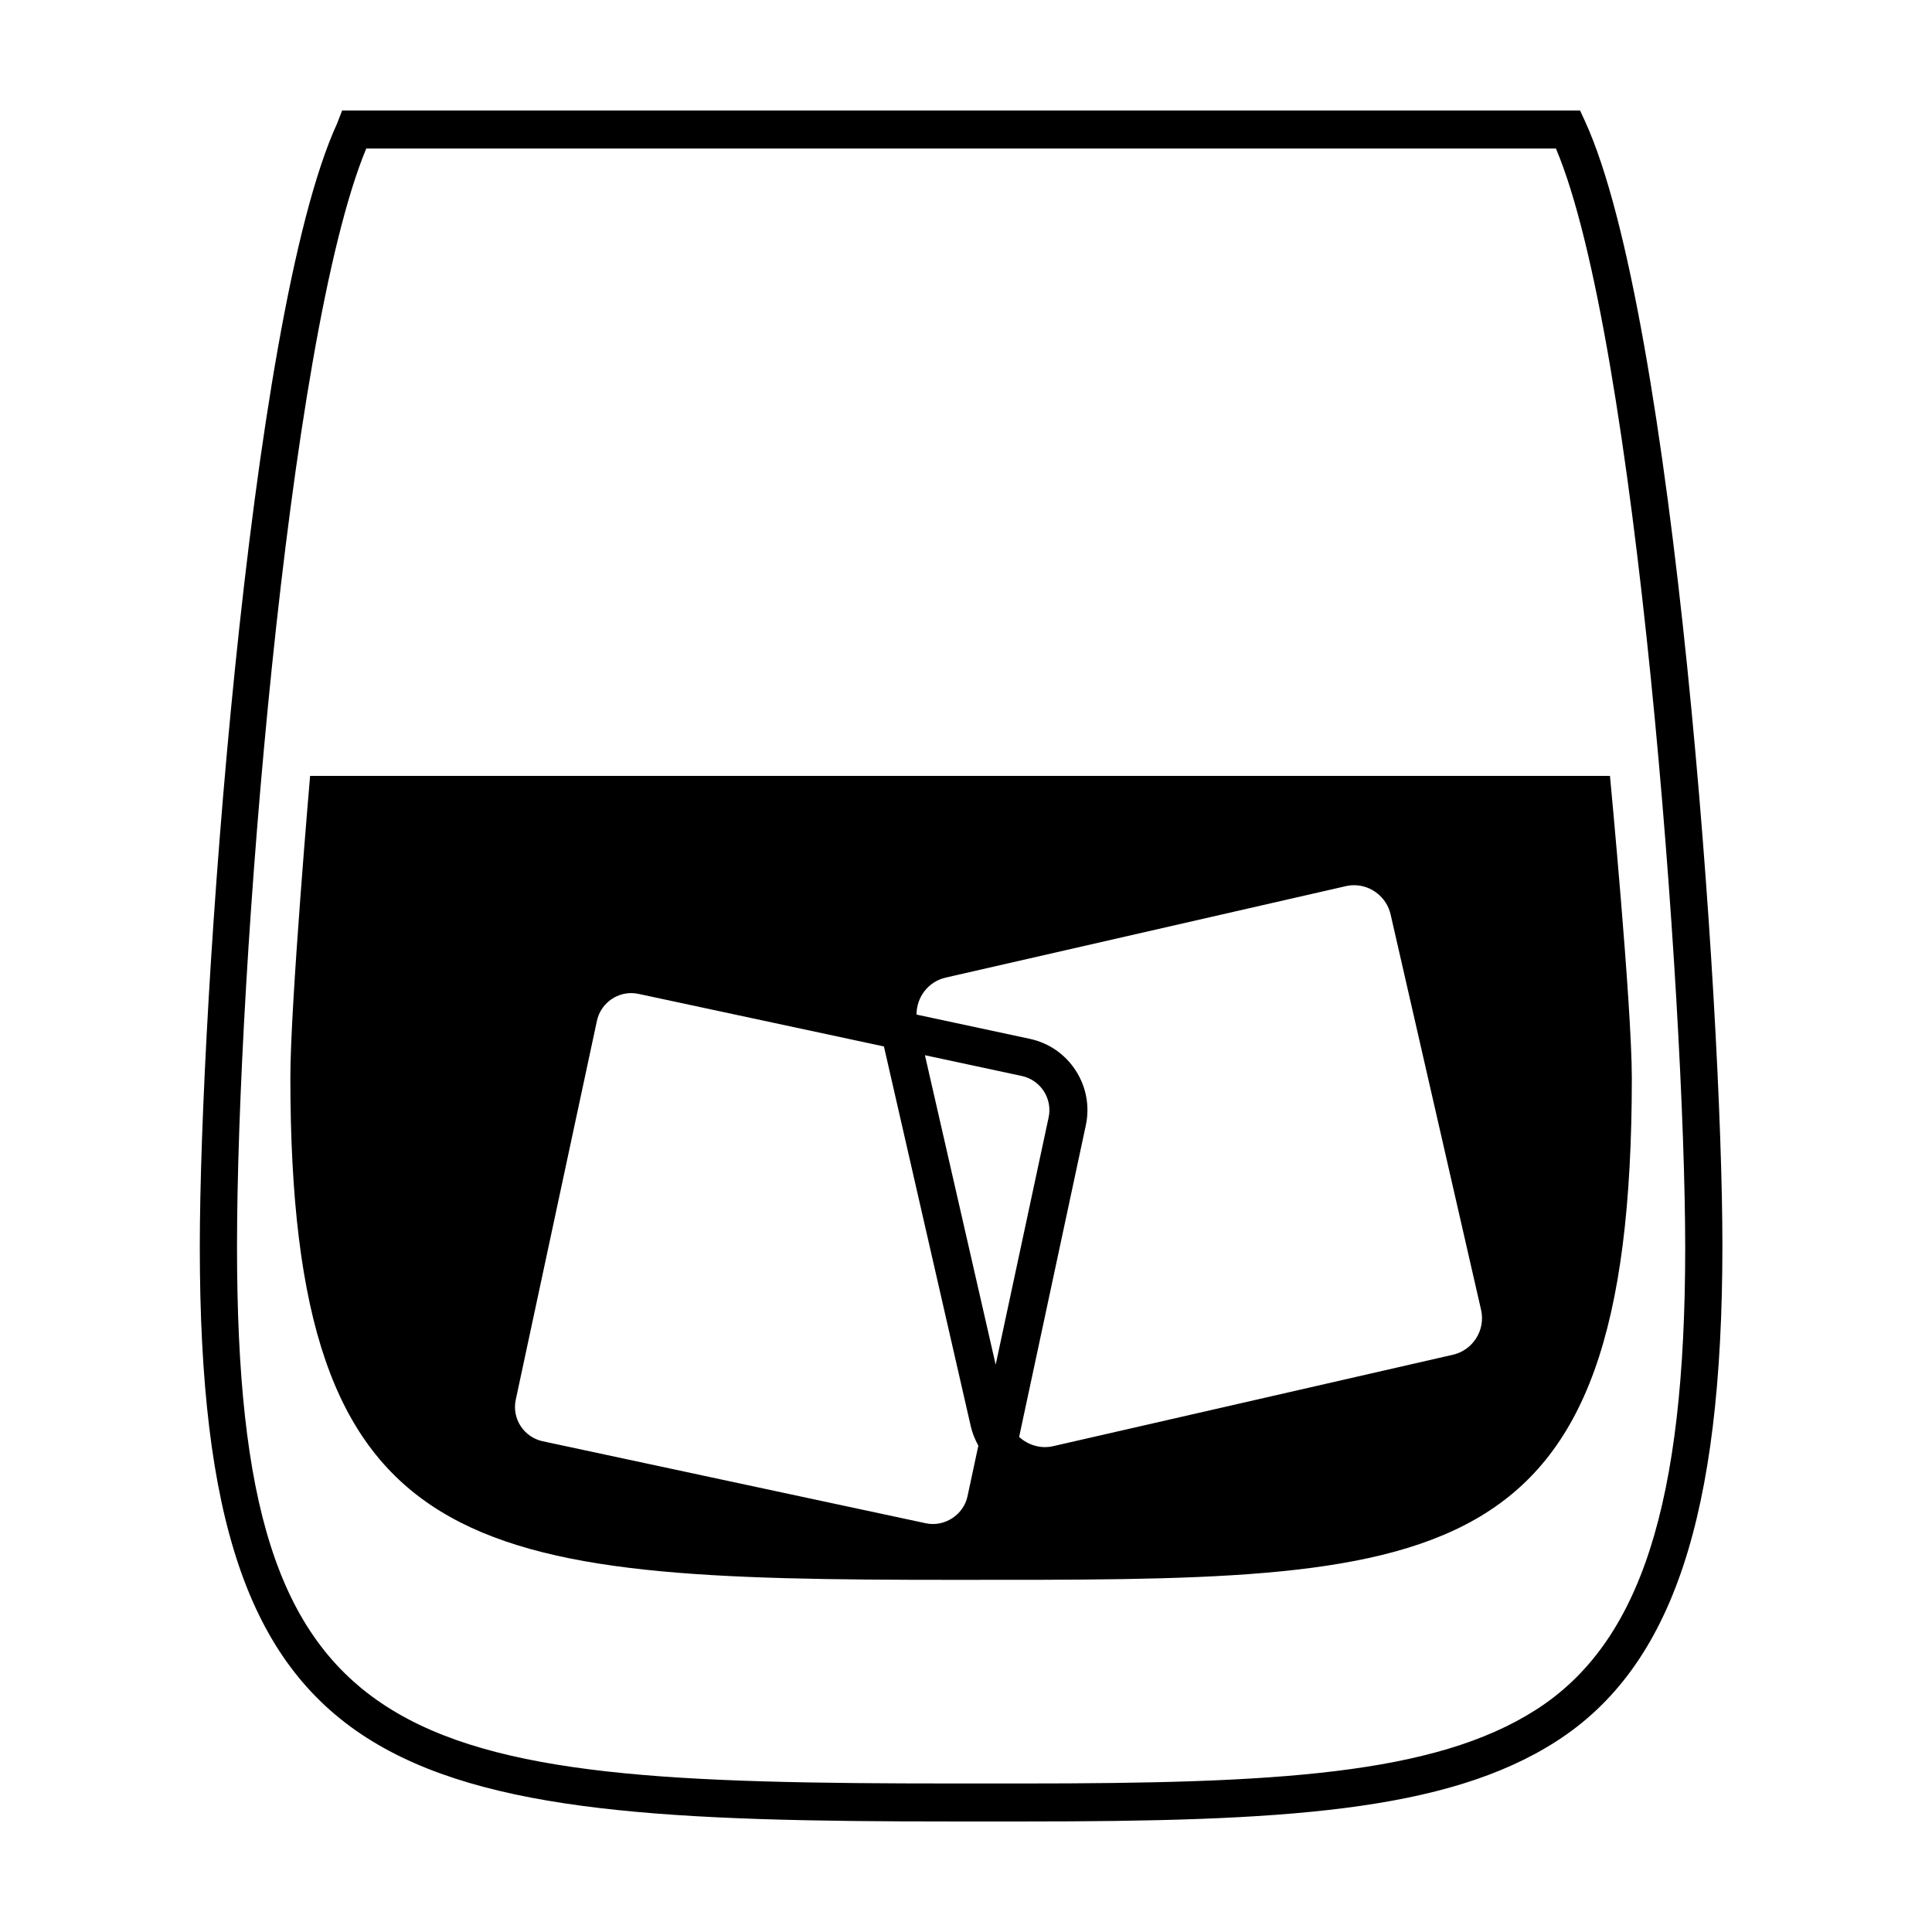
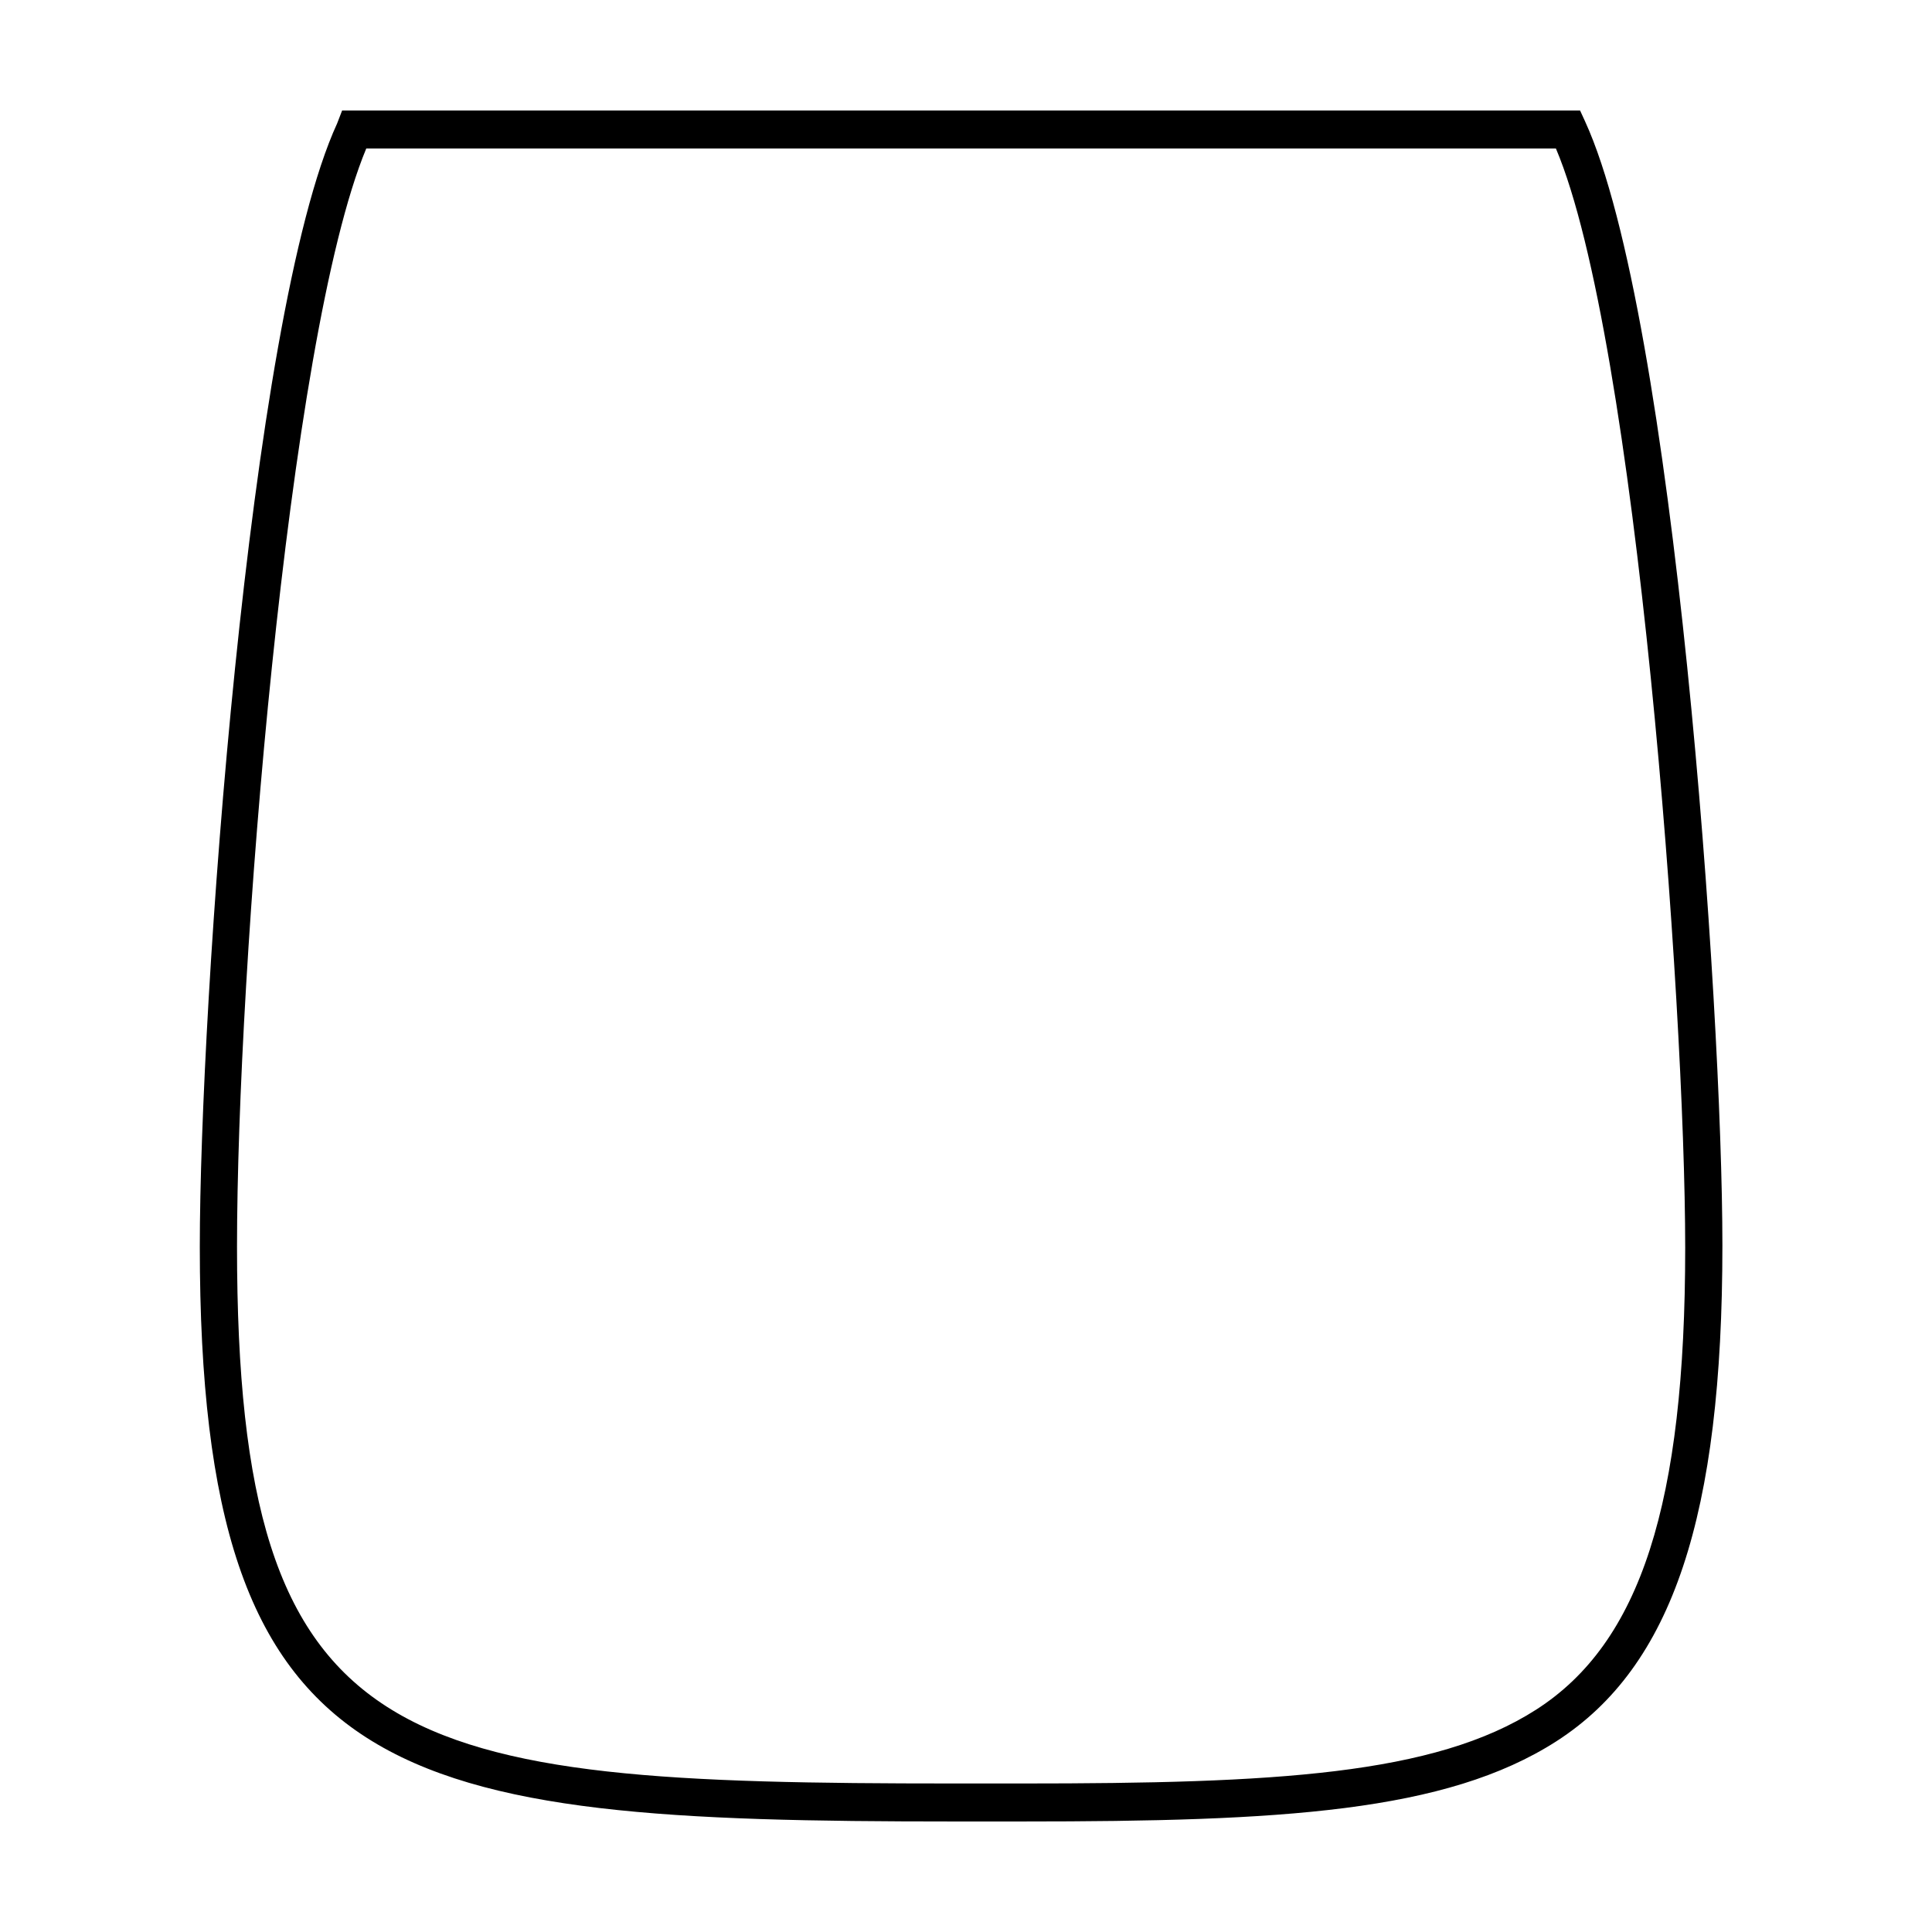
<svg xmlns="http://www.w3.org/2000/svg" fill="#000000" width="800px" height="800px" version="1.1" viewBox="144 144 512 512">
  <g>
    <path d="m415.02 626.71h-0.012-18.348c-148.39 0-199.71-8.422-199.71-152.33 0-63.223 12.75-246.17 36.395-297.67l1.32-3.426h328.07l1.32 2.871c23.641 51.543 36.398 234.48 36.398 297.9 0 71.547-13.164 111.61-44.023 131.42-29.285 18.789-72.961 21.234-141.41 21.234zm-173.96-443.35c-20.953 50.383-34.25 218.39-34.25 291.02 0 135.37 42.488 142.26 189.86 142.26h18.348c66.648 0 109.07-2.231 136.09-19.574 27.68-17.75 39.488-54.633 39.488-122.4-0.004-64.848-12.906-240.92-34.258-291.3z" />
-     <path d="m570.66 349.62h-344.48s-5.231 60.645-5.231 79.848c0 128.83 46.914 133.21 175.91 133.21 129 0 179.59 1.473 179.59-133.05-0.004-19.223-5.793-80.004-5.793-80.004zm-192.41 71.699 23.023 100.69c0.418 1.84 1.137 3.527 1.996 5.113l-2.875 13.43c-1.047 4.898-6.086 8.188-11.027 7.133l-101.54-21.738c-2.422-0.523-4.504-1.953-5.856-4.035-1.352-2.086-1.805-4.57-1.285-6.996l21.504-100.39c0.91-4.258 4.727-7.344 9.074-7.344 0.648 0 1.305 0.07 1.945 0.207zm10.867 2.324 25.641 5.496c2.43 0.523 4.516 1.953 5.859 4.039 1.344 2.074 1.793 4.551 1.273 6.977l-14.027 65.5zm42.625 18.633c1.09-5.047 0.141-10.223-2.66-14.566-2.812-4.348-7.148-7.336-12.211-8.418l-29.973-6.418c-0.039-4.574 3.082-8.742 7.719-9.801l106.01-24.227c0.734-0.172 1.492-0.258 2.231-0.258 4.578 0 8.645 3.25 9.664 7.734l23.973 104.78c0.594 2.59 0.141 5.254-1.273 7.508-1.41 2.254-3.621 3.824-6.219 4.418l-105.98 24.238c-3.246 0.734-6.59-0.316-8.941-2.469z" />
  </g>
</svg>